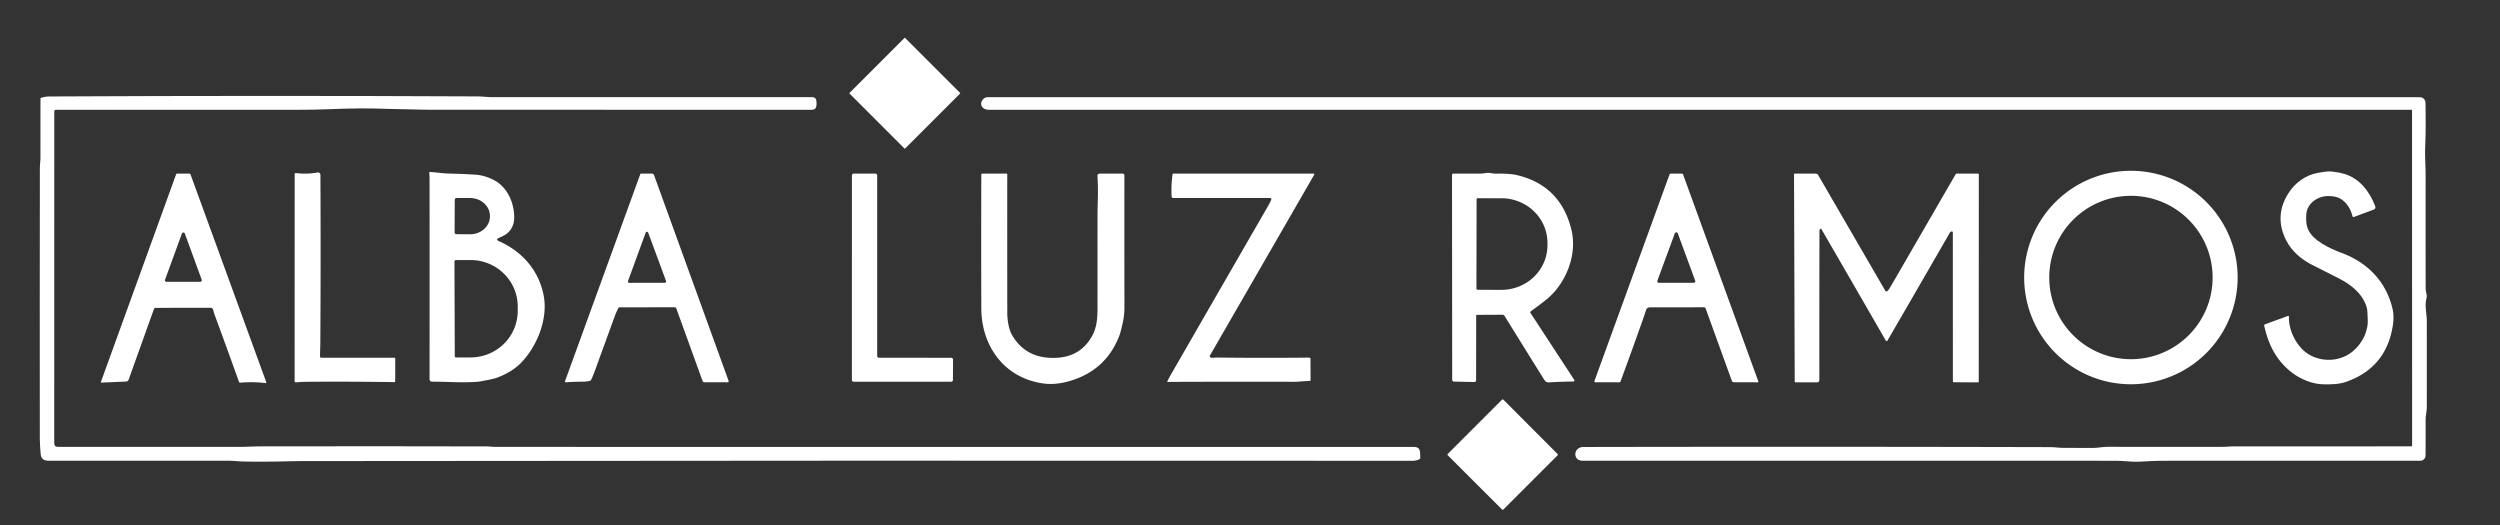
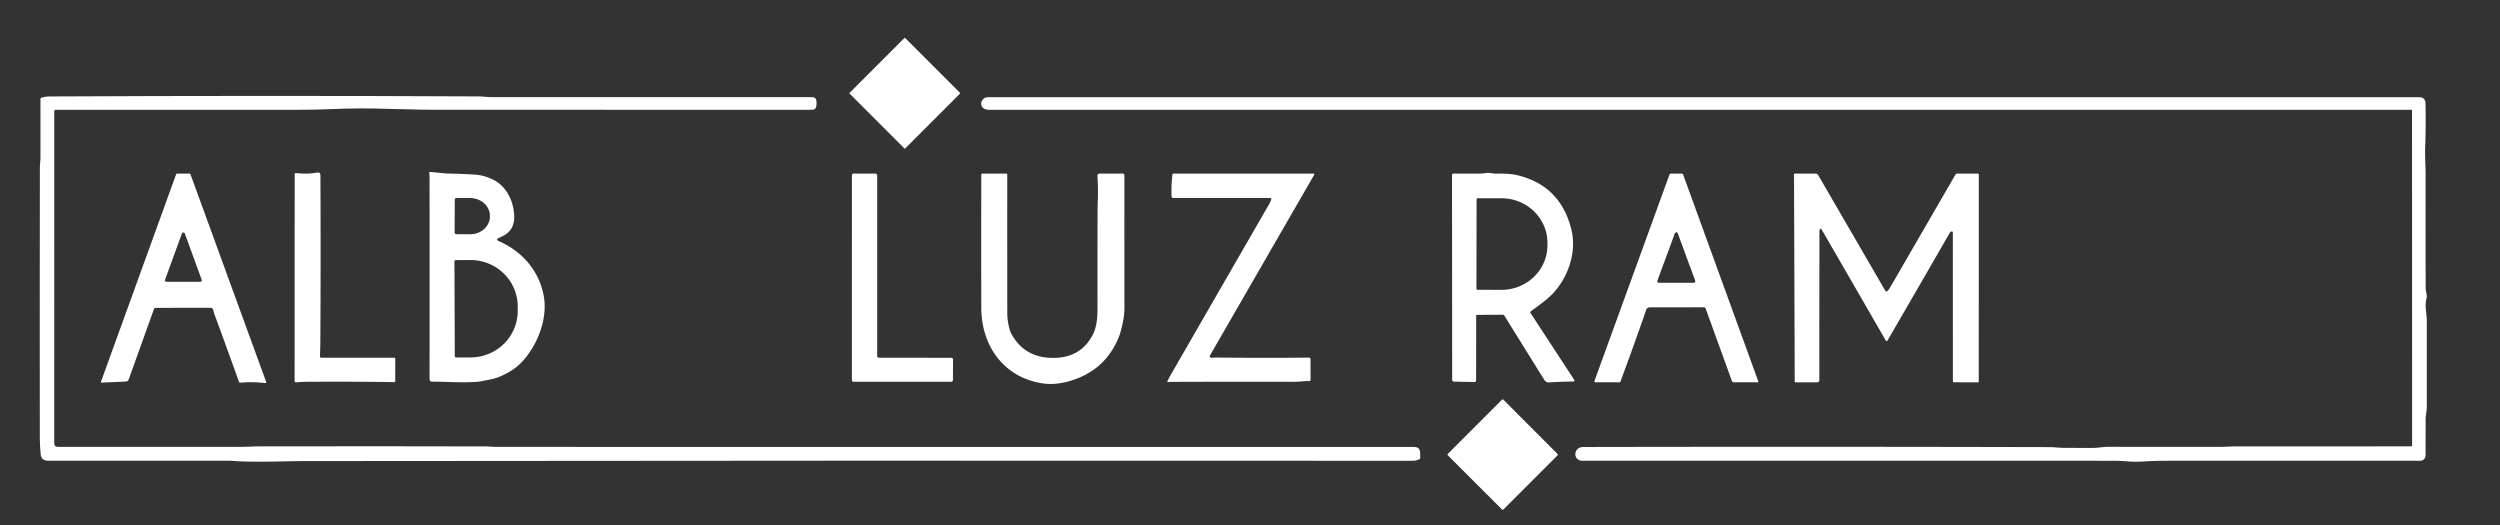
<svg xmlns="http://www.w3.org/2000/svg" version="1.1" viewBox="0.00 0.00 1537.00 323.00">
  <rect x="0.00" y="0.00" width="1537.00" height="323.00" fill="#333333" stroke="none" />
  <rect fill="#ffffff" x="-24.17" y="-24.17" transform="translate(556.27,57.32) rotate(45.0)" width="48.34" height="48.34" rx="0.26" />
  <path fill="#ffffff" d="   M 34.38 67.50   Q 33.37 67.50 33.37 68.52   L 33.34 272.46   Q 33.34 274.73 35.61 274.73   Q 94.08 274.76 149.38 274.73   C 152.23 274.73 155.15 274.44 158.05 274.43   Q 236.27 274.28 299.63 274.46   C 301.13 274.47 302.71 274.75 304.09 274.75   Q 586.67 274.74 869.25 274.79   C 873.91 274.79 872.94 278.45 873.18 281.49   Q 873.22 282.06 872.70 282.31   Q 870.66 283.29 868.69 283.29   Q 518.84 283.08 185.62 283.47   Q 182.54 283.47 178.75 283.57   Q 159.31 284.08 147.76 283.67   C 145.64 283.59 143.55 283.27 141.42 283.27   Q 85.04 283.25 29.69 283.25   Q 25.32 283.25 25.02 279.24   C 24.78 276.13 24.48 272.96 24.48 269.81   Q 24.39 183.34 24.51 102.84   C 24.51 101.10 24.87 99.01 24.87 97.55   Q 24.86 79.12 24.88 60.75   Q 24.88 60.23 25.38 60.08   Q 27.86 59.32 30.41 59.31   Q 162.06 58.64 293.80 59.27   C 296.70 59.28 299.60 59.73 302.54 59.73   Q 400.94 59.75 499.30 59.73   Q 501.63 59.73 501.92 62.05   Q 502.10 63.51 501.94 64.96   Q 501.67 67.49 499.12 67.49   Q 382.49 67.52 266.10 67.48   C 257.73 67.48 249.54 67.08 241.00 67.00   Q 238.78 66.98 236.48 66.88   Q 222.43 66.30 202.08 67.14   Q 193.38 67.50 183.04 67.50   Q 108.67 67.51 34.38 67.50   Z" />
  <path fill="#ffffff" d="   M 1482.92 67.79   A 0.30 0.29 -0.0 0 0 1482.62 67.50   Q 1045.63 67.50 608.65 67.51   C 607.15 67.51 605.22 67.28 604.14 66.11   C 601.88 63.65 604.17 59.74 607.31 59.74   Q 1046.86 59.74 1487.17 59.74   Q 1491.15 59.74 1491.21 63.71   C 1491.34 72.42 1491.39 80.93 1491.02 89.77   C 1490.76 95.97 1491.28 102.24 1491.27 108.36   Q 1491.23 144.08 1491.30 177.41   C 1491.31 179.25 1492.30 181.44 1491.86 183.13   C 1490.53 188.19 1492.00 192.58 1492.00 197.60   Q 1492.02 224.20 1492.00 249.98   C 1492.00 252.81 1491.26 255.40 1491.27 258.17   Q 1491.32 268.92 1491.22 280.09   A 3.21 3.21 0.0 0 1 1488.01 283.27   Q 1408.54 283.23 1331.00 283.28   Q 1324.66 283.29 1317.66 283.73   Q 1313.04 284.02 1308.46 283.67   Q 1303.52 283.28 1299.16 283.28   Q 1133.35 283.25 972.87 283.25   C 966.85 283.25 967.11 274.82 973.50 274.81   Q 1117.78 274.53 1260.48 274.89   C 1262.92 274.90 1265.59 275.31 1268.17 275.33   Q 1277.29 275.39 1286.43 275.39   C 1289.80 275.40 1292.97 274.69 1296.30 274.70   Q 1328.62 274.79 1365.90 274.72   C 1368.55 274.72 1371.35 274.44 1374.00 274.44   Q 1428.24 274.49 1482.33 274.40   Q 1482.97 274.40 1482.97 273.76   L 1482.92 67.79   Z" />
-   <path fill="#ffffff" d="   M 1375.70 170.62   A 65.62 65.62 0.0 0 1 1310.08 236.24   A 65.62 65.62 0.0 0 1 1244.46 170.62   A 65.62 65.62 0.0 0 1 1310.08 105.00   A 65.62 65.62 0.0 0 1 1375.70 170.62   Z   M 1360.32 170.61   A 50.22 50.22 0.0 0 0 1310.10 120.39   A 50.22 50.22 0.0 0 0 1259.88 170.61   A 50.22 50.22 0.0 0 0 1310.10 220.83   A 50.22 50.22 0.0 0 0 1360.32 170.61   Z" />
-   <path fill="#ffffff" d="   M 1439.60 155.47   C 1455.88 161.49 1467.25 173.47 1471.02 190.21   Q 1472.02 194.62 1471.07 200.48   Q 1466.91 226.12 1442.53 234.71   C 1437.86 236.35 1433.12 236.35 1428.30 236.27   C 1421.48 236.16 1414.16 233.00 1409.00 229.01   C 1399.53 221.68 1394.54 211.86 1392.03 200.32   Q 1391.88 199.63 1392.53 199.39   L 1406.55 194.27   Q 1407.25 194.01 1407.23 194.76   C 1406.94 203.47 1412.38 214.34 1420.66 218.58   C 1429.05 222.88 1439.54 221.93 1446.67 215.86   C 1452.51 210.88 1456.32 203.27 1455.64 195.51   C 1455.43 193.14 1455.67 190.84 1454.93 188.56   C 1452.20 180.16 1445.29 174.95 1437.89 171.14   Q 1429.94 167.04 1422.01 163.10   C 1415.08 159.66 1409.06 154.72 1405.51 147.70   Q 1398.18 133.21 1406.52 119.42   C 1410.77 112.39 1417.55 107.52 1425.31 106.23   C 1427.92 105.80 1430.85 105.18 1433.46 105.44   Q 1437.57 105.84 1441.30 106.93   C 1450.55 109.62 1456.86 117.74 1460.27 126.75   Q 1460.86 128.31 1459.29 128.89   L 1447.15 133.39   Q 1446.49 133.64 1446.32 132.95   C 1445.22 128.60 1443.05 124.89 1439.31 122.41   Q 1436.51 120.55 1431.56 120.52   C 1424.92 120.49 1418.36 124.92 1417.89 131.88   Q 1417.52 137.20 1418.77 140.47   C 1421.61 147.94 1432.63 152.89 1439.60 155.47   Z" />
  <path fill="#ffffff" d="   M 305.69 147.36   Q 305.94 147.92 306.51 148.17   C 321.00 154.48 331.29 166.24 334.25 181.70   C 337.02 196.11 330.18 212.79 320.57 222.83   Q 315.16 228.48 306.04 232.02   C 303.05 233.17 299.67 233.60 296.48 234.28   Q 294.69 234.66 292.68 234.78   C 282.86 235.38 274.85 234.63 265.84 234.66   Q 264.09 234.67 264.09 232.92   Q 264.15 170.32 264.09 109.49   Q 264.09 107.76 263.91 106.10   A 0.32 0.31 88.4 0 1 264.24 105.75   C 268.43 105.93 272.34 106.66 276.48 106.73   Q 284.87 106.88 292.52 107.41   Q 297.95 107.79 303.59 110.68   C 311.82 114.90 316.02 124.45 316.14 133.27   Q 316.23 140.04 311.48 143.71   C 309.80 145.01 307.76 145.68 305.91 146.71   A 0.51 0.50 -26.9 0 0 305.69 147.36   Z   M 279.59 122.84   L 279.49 142.84   A 1.14 1.14 0.0 0 0 280.62 143.99   L 288.92 144.03   A 12.22 10.93 0.3 0 0 301.20 133.17   L 301.20 132.75   A 12.22 10.93 0.3 0 0 289.04 121.75   L 280.74 121.71   A 1.14 1.14 0.0 0 0 279.59 122.84   Z   M 279.40 160.72   L 279.60 218.98   A 0.81 0.81 0.0 0 0 280.41 219.78   L 289.36 219.75   A 29.04 28.56 -0.2 0 0 318.30 191.09   L 318.30 188.33   A 29.04 28.56 -0.2 0 0 289.16 159.87   L 280.21 159.91   A 0.81 0.81 0.0 0 0 279.40 160.72   Z" />
  <path fill="#ffffff" d="   M 197.58 219.93   L 242.48 219.95   A 0.52 0.52 0.0 0 1 243.00 220.48   L 242.98 234.31   Q 242.98 234.94 242.35 234.93   Q 215.35 234.52 188.94 234.72   Q 185.41 234.75 182.02 235.08   A 0.83 0.82 87.5 0 1 181.13 234.25   L 181.17 107.05   A 0.67 0.66 -86.2 0 1 181.92 106.39   Q 188.51 107.24 194.89 106.09   Q 196.99 105.71 197.00 107.85   Q 197.25 160.83 196.94 210.45   C 196.92 213.40 196.76 216.18 196.75 219.10   A 0.83 0.82 0.3 0 0 197.58 219.93   Z" />
  <path fill="#ffffff" d="   M 941.03 191.49   A 0.62 0.59 -35.3 0 0 940.87 192.30   L 967.87 233.58   A 0.63 0.63 0.0 0 1 967.35 234.55   Q 959.71 234.65 952.40 235.09   C 950.20 235.22 949.57 233.77 948.54 232.11   Q 937.11 213.80 924.96 194.17   Q 924.54 193.49 923.74 193.50   L 907.99 193.58   A 0.43 0.43 0.0 0 0 907.56 194.01   L 907.51 233.69   Q 907.51 234.88 906.32 234.86   L 893.88 234.61   A 1.10 1.10 0.0 0 1 892.80 233.51   L 892.70 107.54   A 0.79 0.78 -90.0 0 1 893.48 106.75   Q 901.53 106.70 909.35 106.73   Q 911.50 106.74 913.70 106.36   C 915.76 106.00 917.64 106.79 919.72 106.76   Q 928.12 106.62 932.35 107.60   Q 959.15 113.80 966.01 140.81   C 969.33 153.85 964.91 168.29 956.37 178.59   C 952.08 183.75 946.28 187.52 941.03 191.49   Z   M 907.81 122.60   L 907.71 177.44   A 0.73 0.73 0.0 0 0 908.44 178.17   L 923.08 178.20   A 28.25 27.43 0.1 0 0 951.38 150.82   L 951.38 149.38   A 28.25 27.43 0.1 0 0 923.18 121.90   L 908.54 121.87   A 0.73 0.73 0.0 0 0 907.81 122.60   Z" />
  <path fill="#ffffff" d="   M 94.64 190.02   L 79.10 233.36   A 1.85 1.85 0.0 0 1 77.45 234.58   L 62.32 235.23   A 0.30 0.30 0.0 0 1 62.03 234.82   L 108.24 107.25   Q 108.43 106.72 109.00 106.72   L 116.29 106.72   Q 116.94 106.72 117.17 107.33   L 163.70 234.95   A 0.43 0.43 0.0 0 1 163.25 235.52   Q 155.53 234.60 147.76 235.27   Q 147.12 235.33 146.91 234.73   Q 139.48 213.92 132.27 194.40   Q 131.55 192.46 131.03 190.43   A 1.61 1.59 82.6 0 0 129.47 189.22   L 95.72 189.27   A 1.15 1.13 9.7 0 0 94.64 190.02   Z   M 101.47 171.98   A 0.94 0.94 0.0 0 0 102.35 173.24   L 123.13 173.24   A 0.94 0.94 0.0 0 0 124.01 171.98   L 113.62 143.55   A 0.94 0.94 0.0 0 0 111.86 143.55   L 101.47 171.98   Z" />
-   <path fill="#ffffff" d="   M 380.09 189.53   Q 378.83 192.00 377.84 194.72   Q 371.77 211.41 365.53 228.51   Q 364.58 231.10 363.42 233.52   Q 363.19 234.01 362.67 234.14   Q 360.71 234.64 358.75 234.64   Q 353.22 234.66 347.85 235.03   A 0.48 0.48 0.0 0 1 347.36 234.39   L 393.67 107.02   A 0.43 0.43 0.0 0 1 394.08 106.73   L 400.85 106.73   A 1.30 1.29 -10.0 0 1 402.07 107.58   L 447.98 234.27   A 0.56 0.56 0.0 0 1 447.46 235.02   L 433.04 235.03   A 1.23 1.16 79.7 0 1 431.93 234.21   L 415.76 189.54   A 0.98 0.97 -9.7 0 0 414.84 188.90   L 381.00 188.96   Q 380.37 188.97 380.09 189.53   Z   M 386.10 172.77   A 0.83 0.83 0.0 0 0 386.88 173.89   L 408.70 173.85   A 0.83 0.83 0.0 0 0 409.48 172.73   L 398.51 143.05   A 0.83 0.83 0.0 0 0 396.96 143.05   L 386.10 172.77   Z" />
  <path fill="#ffffff" d="   M 585.93 221.08   L 585.86 233.61   A 1.10 1.10 0.0 0 1 584.76 234.70   L 524.84 234.70   A 1.10 1.10 0.0 0 1 523.74 233.60   L 523.76 107.83   A 1.10 1.10 0.0 0 1 524.86 106.73   L 538.19 106.73   A 1.10 1.10 0.0 0 1 539.29 107.83   L 539.29 218.82   A 1.10 1.10 0.0 0 0 540.39 219.92   L 584.83 219.97   A 1.10 1.10 0.0 0 1 585.93 221.08   Z" />
  <path fill="#ffffff" d="   M 671.80 205.85   C 674.99 199.72 674.76 192.37 674.75 185.68   Q 674.74 159.36 674.76 133.91   Q 674.76 127.95 674.94 122.58   Q 675.18 115.60 674.72 108.34   Q 674.62 106.73 676.24 106.73   L 690.20 106.73   A 1.07 1.07 0.0 0 1 691.27 107.80   Q 691.23 149.06 691.30 188.95   Q 691.31 193.49 690.36 197.98   Q 689.05 204.20 687.98 206.88   Q 679.49 228.24 656.85 234.48   Q 648.42 236.80 641.08 235.71   C 617.39 232.20 603.40 212.87 603.31 189.52   Q 603.18 156.24 603.30 107.42   Q 603.30 106.74 603.98 106.74   L 618.78 106.72   A 0.48 0.48 0.0 0 1 619.26 107.20   Q 619.23 150.16 619.28 192.42   C 619.28 196.52 620.11 202.31 622.12 205.82   Q 629.71 219.05 645.00 219.96   Q 663.87 221.09 671.80 205.85   Z" />
  <path fill="#ffffff" d="   M 744.24 219.78   C 745.19 220.22 746.50 219.80 747.56 219.81   Q 777.70 220.16 804.81 219.85   A 0.88 0.88 0.0 0 1 805.70 220.73   L 805.73 233.57   A 0.68 0.67 0.4 0 1 805.04 234.24   C 801.90 234.22 798.86 234.73 795.67 234.72   Q 760.52 234.62 720.66 234.77   Q 719.36 234.77 718.01 234.87   Q 717.48 234.91 717.71 234.42   Q 718.63 232.46 719.77 230.47   Q 749.81 178.30 780.03 125.91   Q 780.93 124.35 781.58 122.66   A 0.67 0.67 0.0 0 0 780.96 121.75   L 721.28 121.75   A 0.98 0.98 0.0 0 1 720.30 120.81   Q 719.97 113.98 720.84 107.30   Q 720.92 106.74 721.48 106.74   L 807.32 106.73   Q 808.37 106.73 807.85 107.64   L 743.86 218.58   A 0.86 0.85 -62.7 0 0 744.24 219.78   Z" />
  <path fill="#ffffff" d="   M 1047.51 188.92   L 1014.22 188.97   A 2.33 2.32 -81.3 0 0 1012.00 190.61   Q 1011.28 192.89 1010.55 194.97   Q 1003.60 214.72 996.30 234.51   A 0.82 0.81 -79.5 0 1 995.54 235.04   L 980.77 235.02   A 0.56 0.56 0.0 0 1 980.25 234.27   L 1026.38 107.38   A 0.97 0.94 -79.8 0 1 1027.27 106.74   L 1033.88 106.72   Q 1034.57 106.72 1034.80 107.36   L 1080.99 234.42   Q 1081.22 235.04 1080.53 235.04   L 1065.96 235.02   A 1.29 1.29 0.0 0 1 1064.75 234.17   L 1048.65 189.72   Q 1048.36 188.92 1047.51 188.92   Z   M 1018.96 172.58   A 0.96 0.96 0.0 0 0 1019.86 173.87   L 1041.32 173.87   A 0.96 0.96 0.0 0 0 1042.22 172.58   L 1031.49 143.46   A 0.96 0.96 0.0 0 0 1029.69 143.46   L 1018.96 172.58   Z" />
  <path fill="#ffffff" d="   M 1118.78 141.21   Q 1118.60 141.59 1118.60 142.75   Q 1118.50 187.30 1118.53 233.76   A 1.28 1.28 0.0 0 1 1117.25 235.04   L 1103.84 235.04   A 0.45 0.45 0.0 0 1 1103.39 234.59   L 1102.97 107.26   Q 1102.97 106.73 1103.49 106.73   L 1116.17 106.73   A 1.94 1.94 0.0 0 1 1117.85 107.70   L 1158.95 178.53   Q 1159.65 179.73 1160.60 178.72   Q 1161.38 177.89 1162.31 176.27   Q 1182.28 141.77 1202.25 107.27   Q 1202.57 106.72 1203.20 106.72   L 1215.90 106.73   Q 1216.58 106.73 1216.58 107.40   L 1216.53 234.51   Q 1216.53 235.06 1215.99 235.06   L 1201.33 235.03   Q 1200.63 235.03 1200.63 234.33   L 1200.60 142.89   A 0.61 0.61 0.0 0 0 1199.87 142.29   Q 1199.13 142.43 1198.75 143.08   Q 1179.57 176.41 1160.33 209.53   Q 1160.14 209.86 1159.80 209.67   Q 1159.41 209.44 1159.19 209.05   Q 1139.12 174.21 1119.97 141.16   Q 1119.32 140.04 1118.78 141.21   Z" />
  <path fill="#ffffff" d="   M 923.45 313.23   L 890.09 279.91   A 0.59 0.59 0.0 0 1 890.09 279.07   L 923.43 245.72   A 0.59 0.59 0.0 0 1 924.27 245.72   L 957.58 279.10   A 0.59 0.59 0.0 0 1 957.58 279.94   L 924.29 313.23   A 0.59 0.59 0.0 0 1 923.45 313.23   Z" />
</svg>